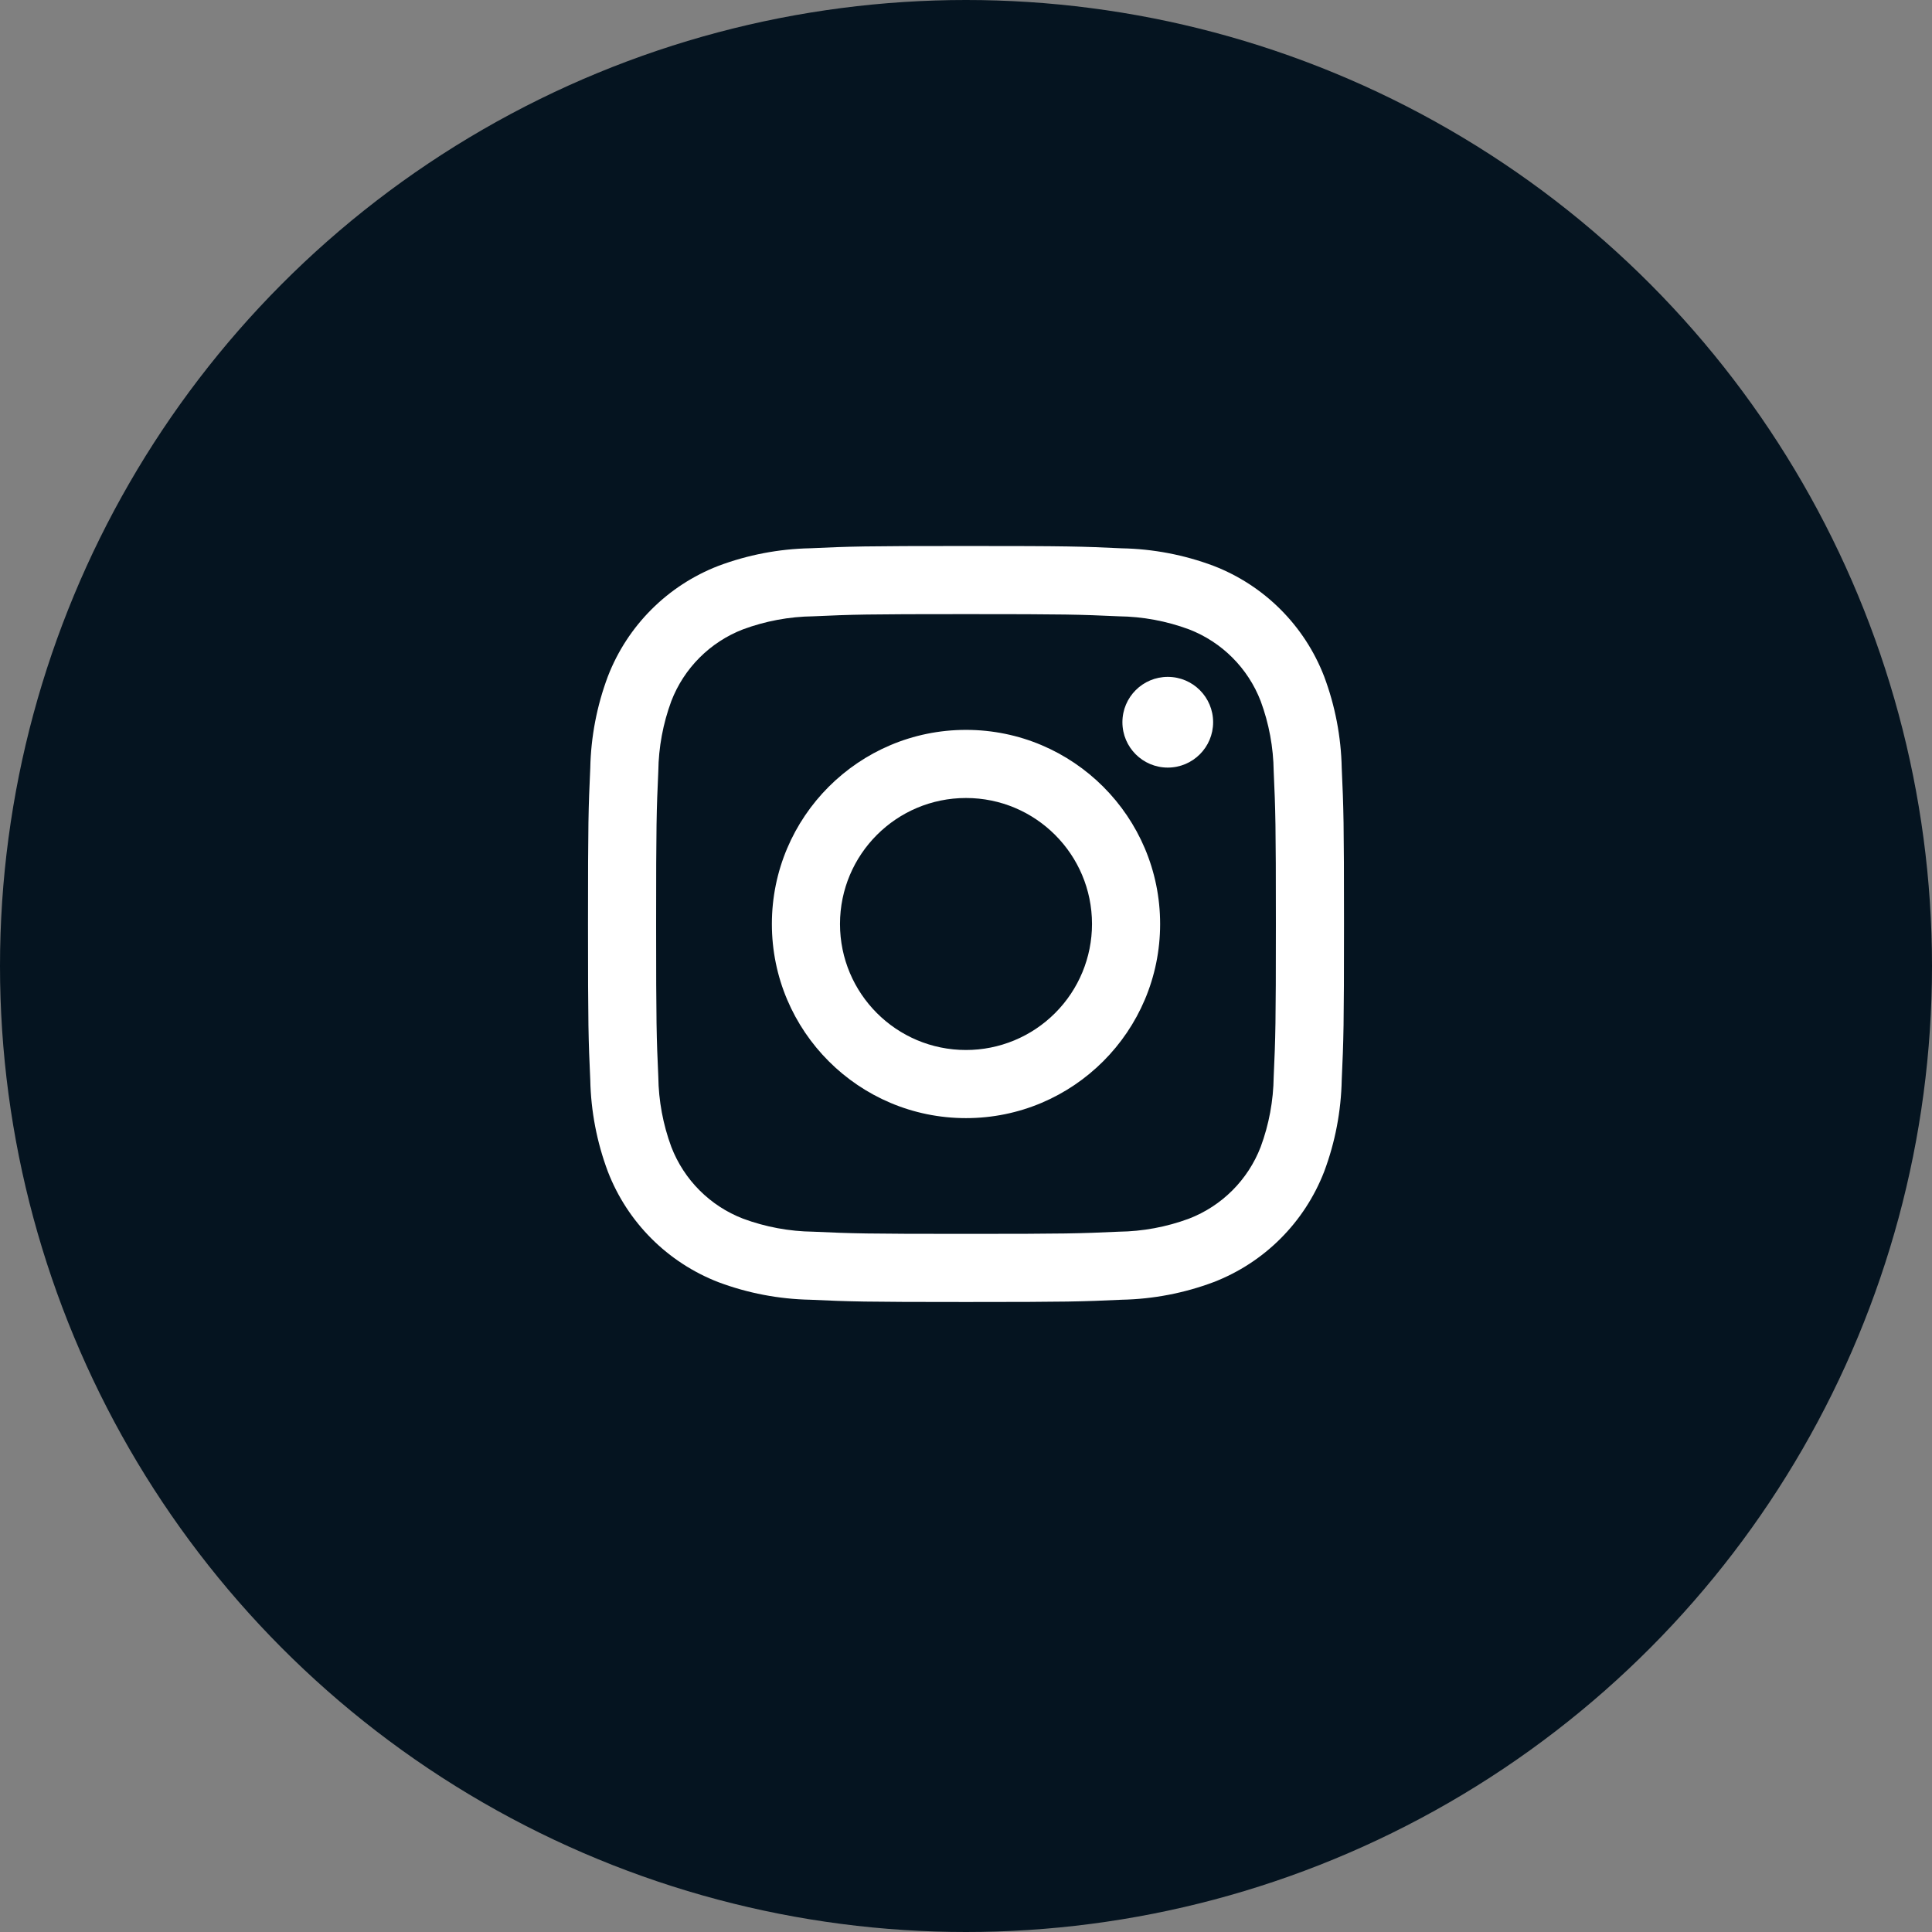
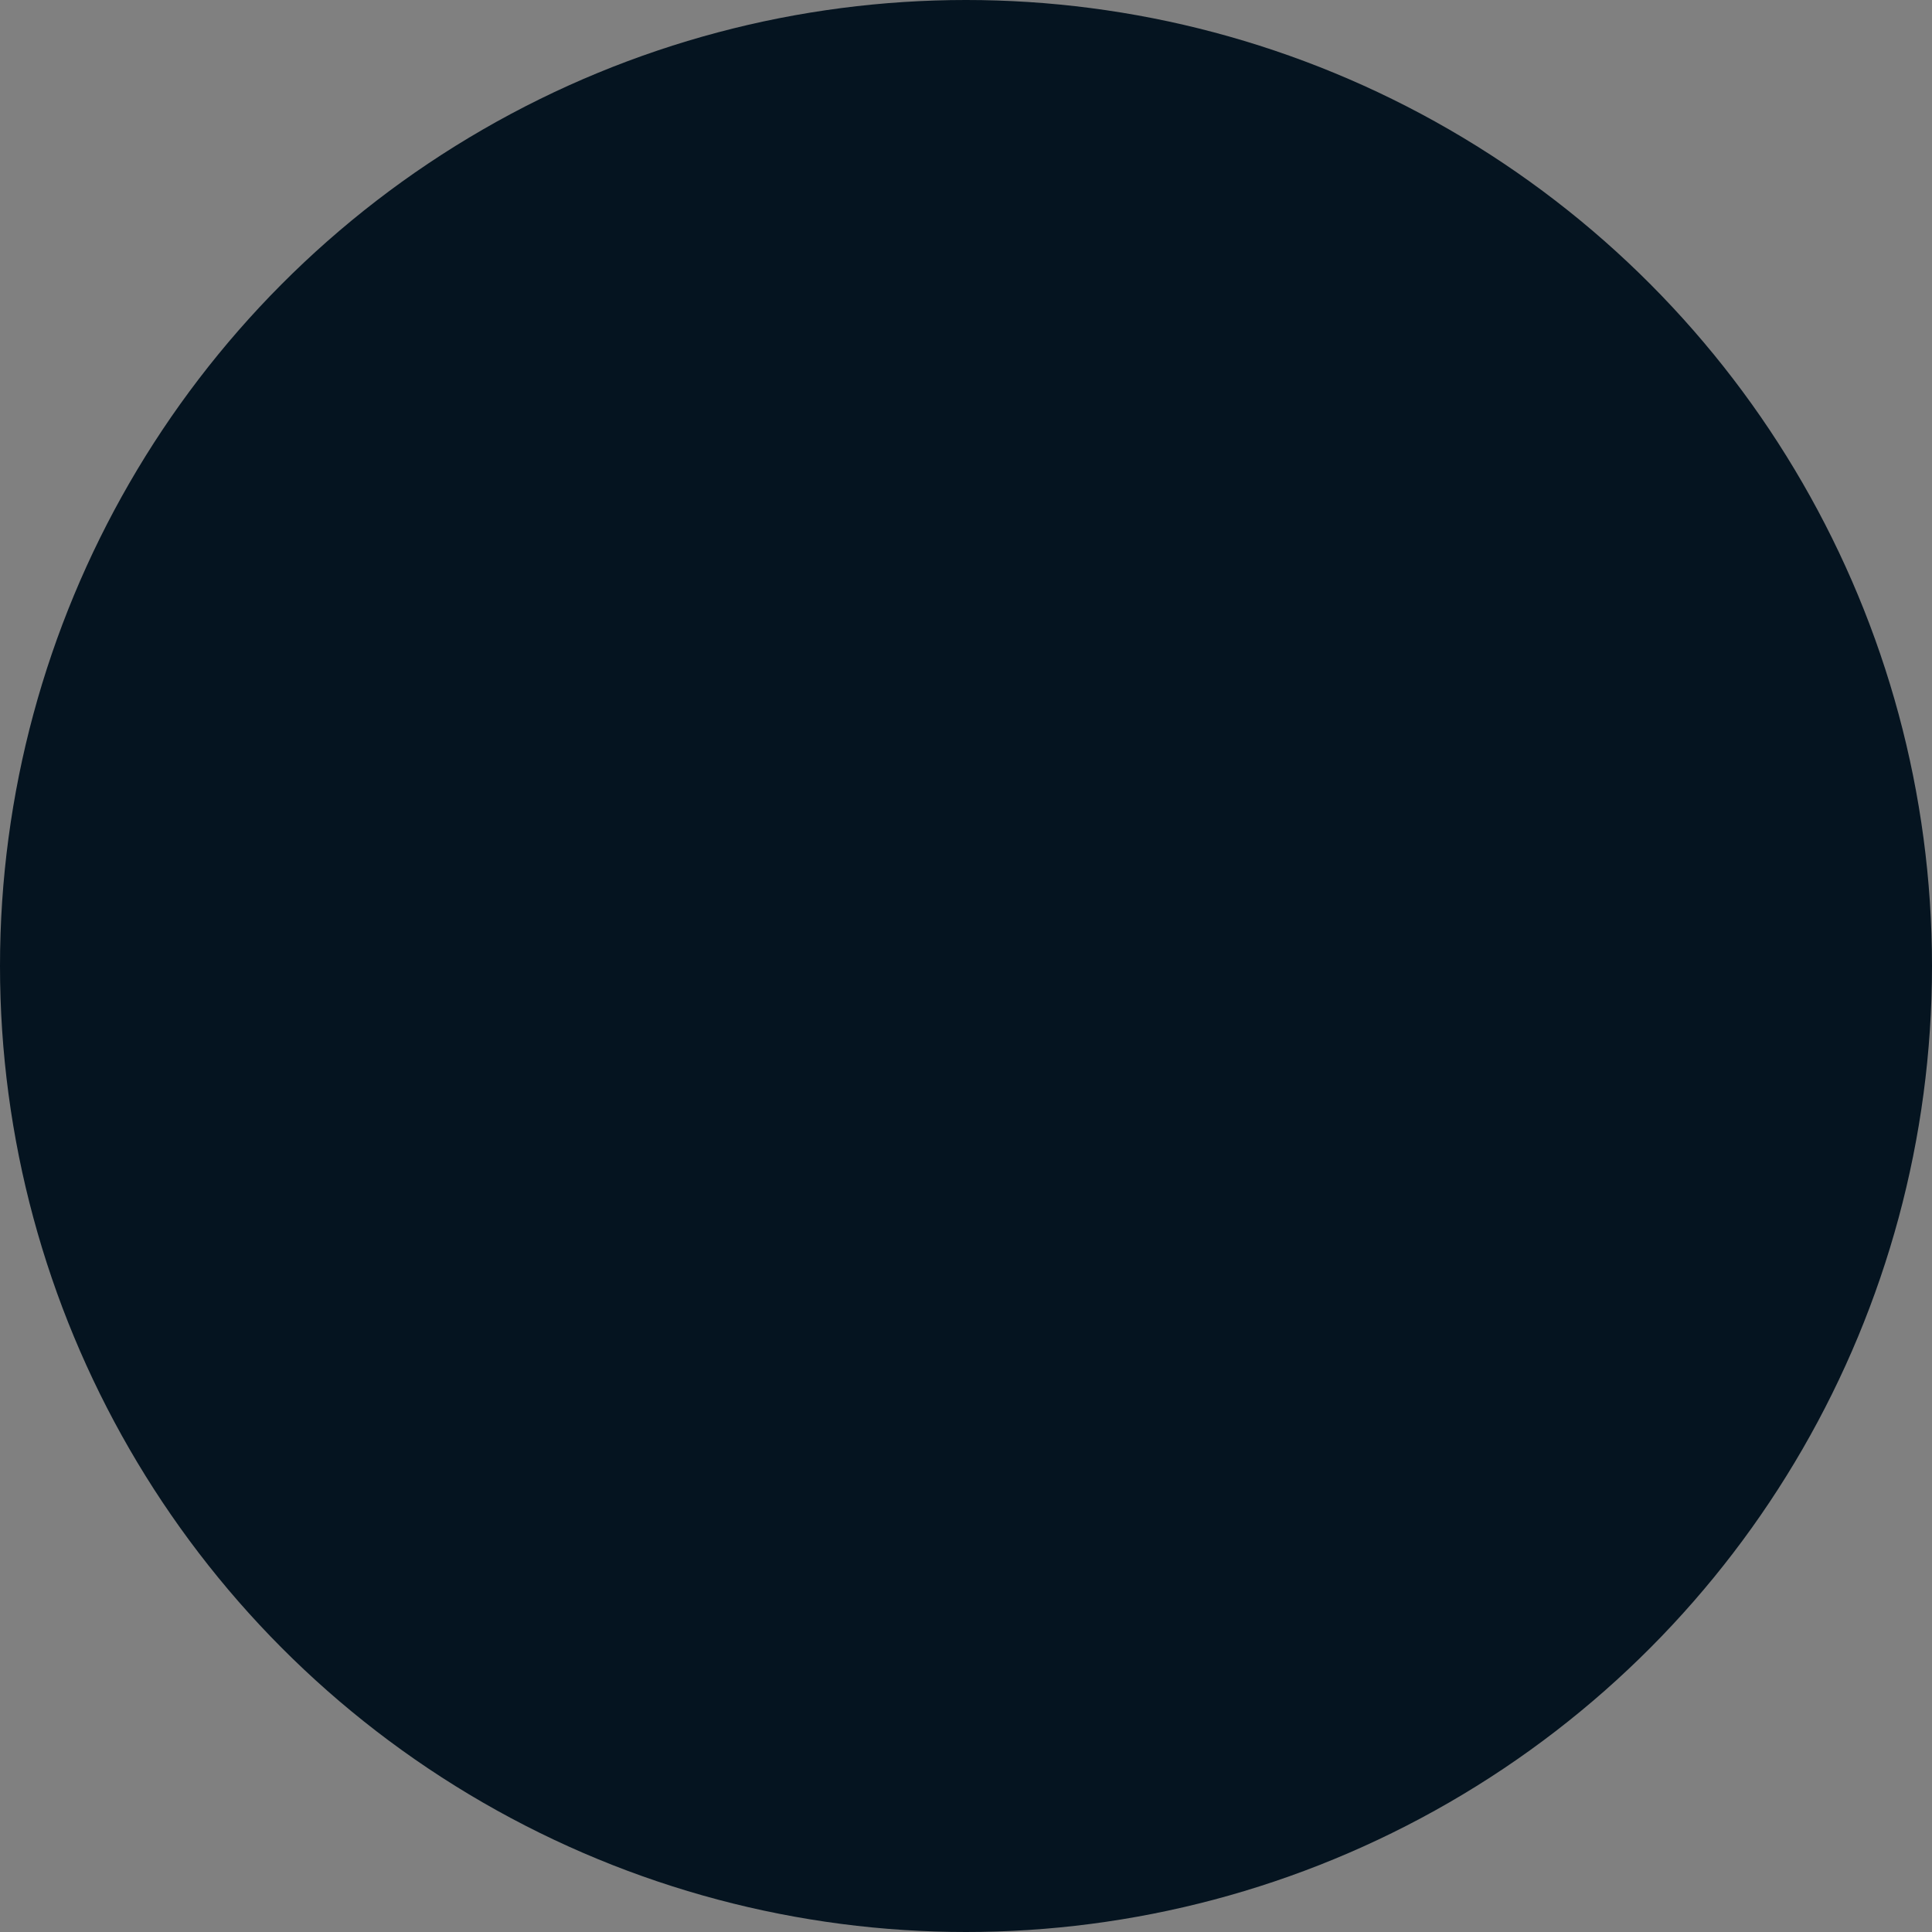
<svg xmlns="http://www.w3.org/2000/svg" width="46" height="46" viewBox="0 0 46 46" fill="none">
  <rect x="0" y="0" width="46" height="46" fill="#808080" stroke="none" />
  <circle cx="23" cy="23" r="23" fill="#051420" />
-   <path fill-rule="evenodd" clip-rule="evenodd" d="M23 13C20.556 13 20.249 13.01 19.289 13.054C18.543 13.069 17.804 13.211 17.105 13.473C15.896 13.94 14.94 14.896 14.473 16.105C14.211 16.804 14.069 17.543 14.054 18.29C14.01 19.249 14 19.556 14 22C14 24.444 14.01 24.751 14.054 25.711C14.069 26.457 14.211 27.196 14.473 27.895C14.94 29.105 15.896 30.06 17.105 30.528C17.804 30.79 18.543 30.931 19.29 30.946C20.249 30.99 20.556 31 23 31C25.444 31 25.751 30.99 26.711 30.946C27.457 30.931 28.196 30.789 28.895 30.527C30.105 30.06 31.06 29.104 31.528 27.895C31.79 27.196 31.931 26.457 31.946 25.71C31.99 24.751 32 24.444 32 22C32 19.556 31.99 19.249 31.946 18.289C31.931 17.543 31.789 16.804 31.527 16.105C31.06 14.896 30.104 13.94 28.895 13.473C28.196 13.211 27.457 13.069 26.71 13.055C25.751 13.01 25.444 13 23 13ZM23 14.622C25.403 14.622 25.688 14.631 26.637 14.674C27.207 14.681 27.773 14.786 28.308 14.984C29.093 15.287 29.713 15.907 30.016 16.692C30.214 17.227 30.319 17.793 30.326 18.363C30.369 19.312 30.378 19.597 30.378 22C30.378 24.403 30.369 24.688 30.326 25.637C30.319 26.207 30.214 26.773 30.016 27.308C29.713 28.093 29.093 28.713 28.308 29.016C27.773 29.214 27.207 29.319 26.637 29.326C25.688 29.369 25.403 29.378 23 29.378C20.597 29.378 20.312 29.369 19.363 29.326C18.793 29.319 18.227 29.214 17.692 29.016C16.907 28.713 16.287 28.093 15.984 27.308C15.786 26.773 15.681 26.207 15.674 25.637C15.631 24.688 15.622 24.403 15.622 22C15.622 19.597 15.631 19.312 15.674 18.363C15.681 17.793 15.786 17.227 15.984 16.692C16.287 15.907 16.907 15.287 17.692 14.984C18.227 14.786 18.793 14.681 19.363 14.674C20.312 14.631 20.597 14.622 23 14.622V14.622ZM28.884 17.196C28.884 17.792 28.401 18.276 27.804 18.276C27.208 18.276 26.724 17.792 26.724 17.196C26.724 16.599 27.208 16.116 27.804 16.116C28.401 16.116 28.884 16.599 28.884 17.196ZM18.378 22C18.378 19.448 20.448 17.378 23 17.378C25.552 17.378 27.622 19.448 27.622 22C27.622 24.552 25.552 26.622 23 26.622C20.448 26.622 18.378 24.552 18.378 22ZM20 22C20 23.657 21.343 25 23 25C23.796 25 24.559 24.684 25.121 24.121C25.684 23.559 26 22.796 26 22C26 20.343 24.657 19 23 19C21.343 19 20 20.343 20 22Z" fill="white" />
</svg>